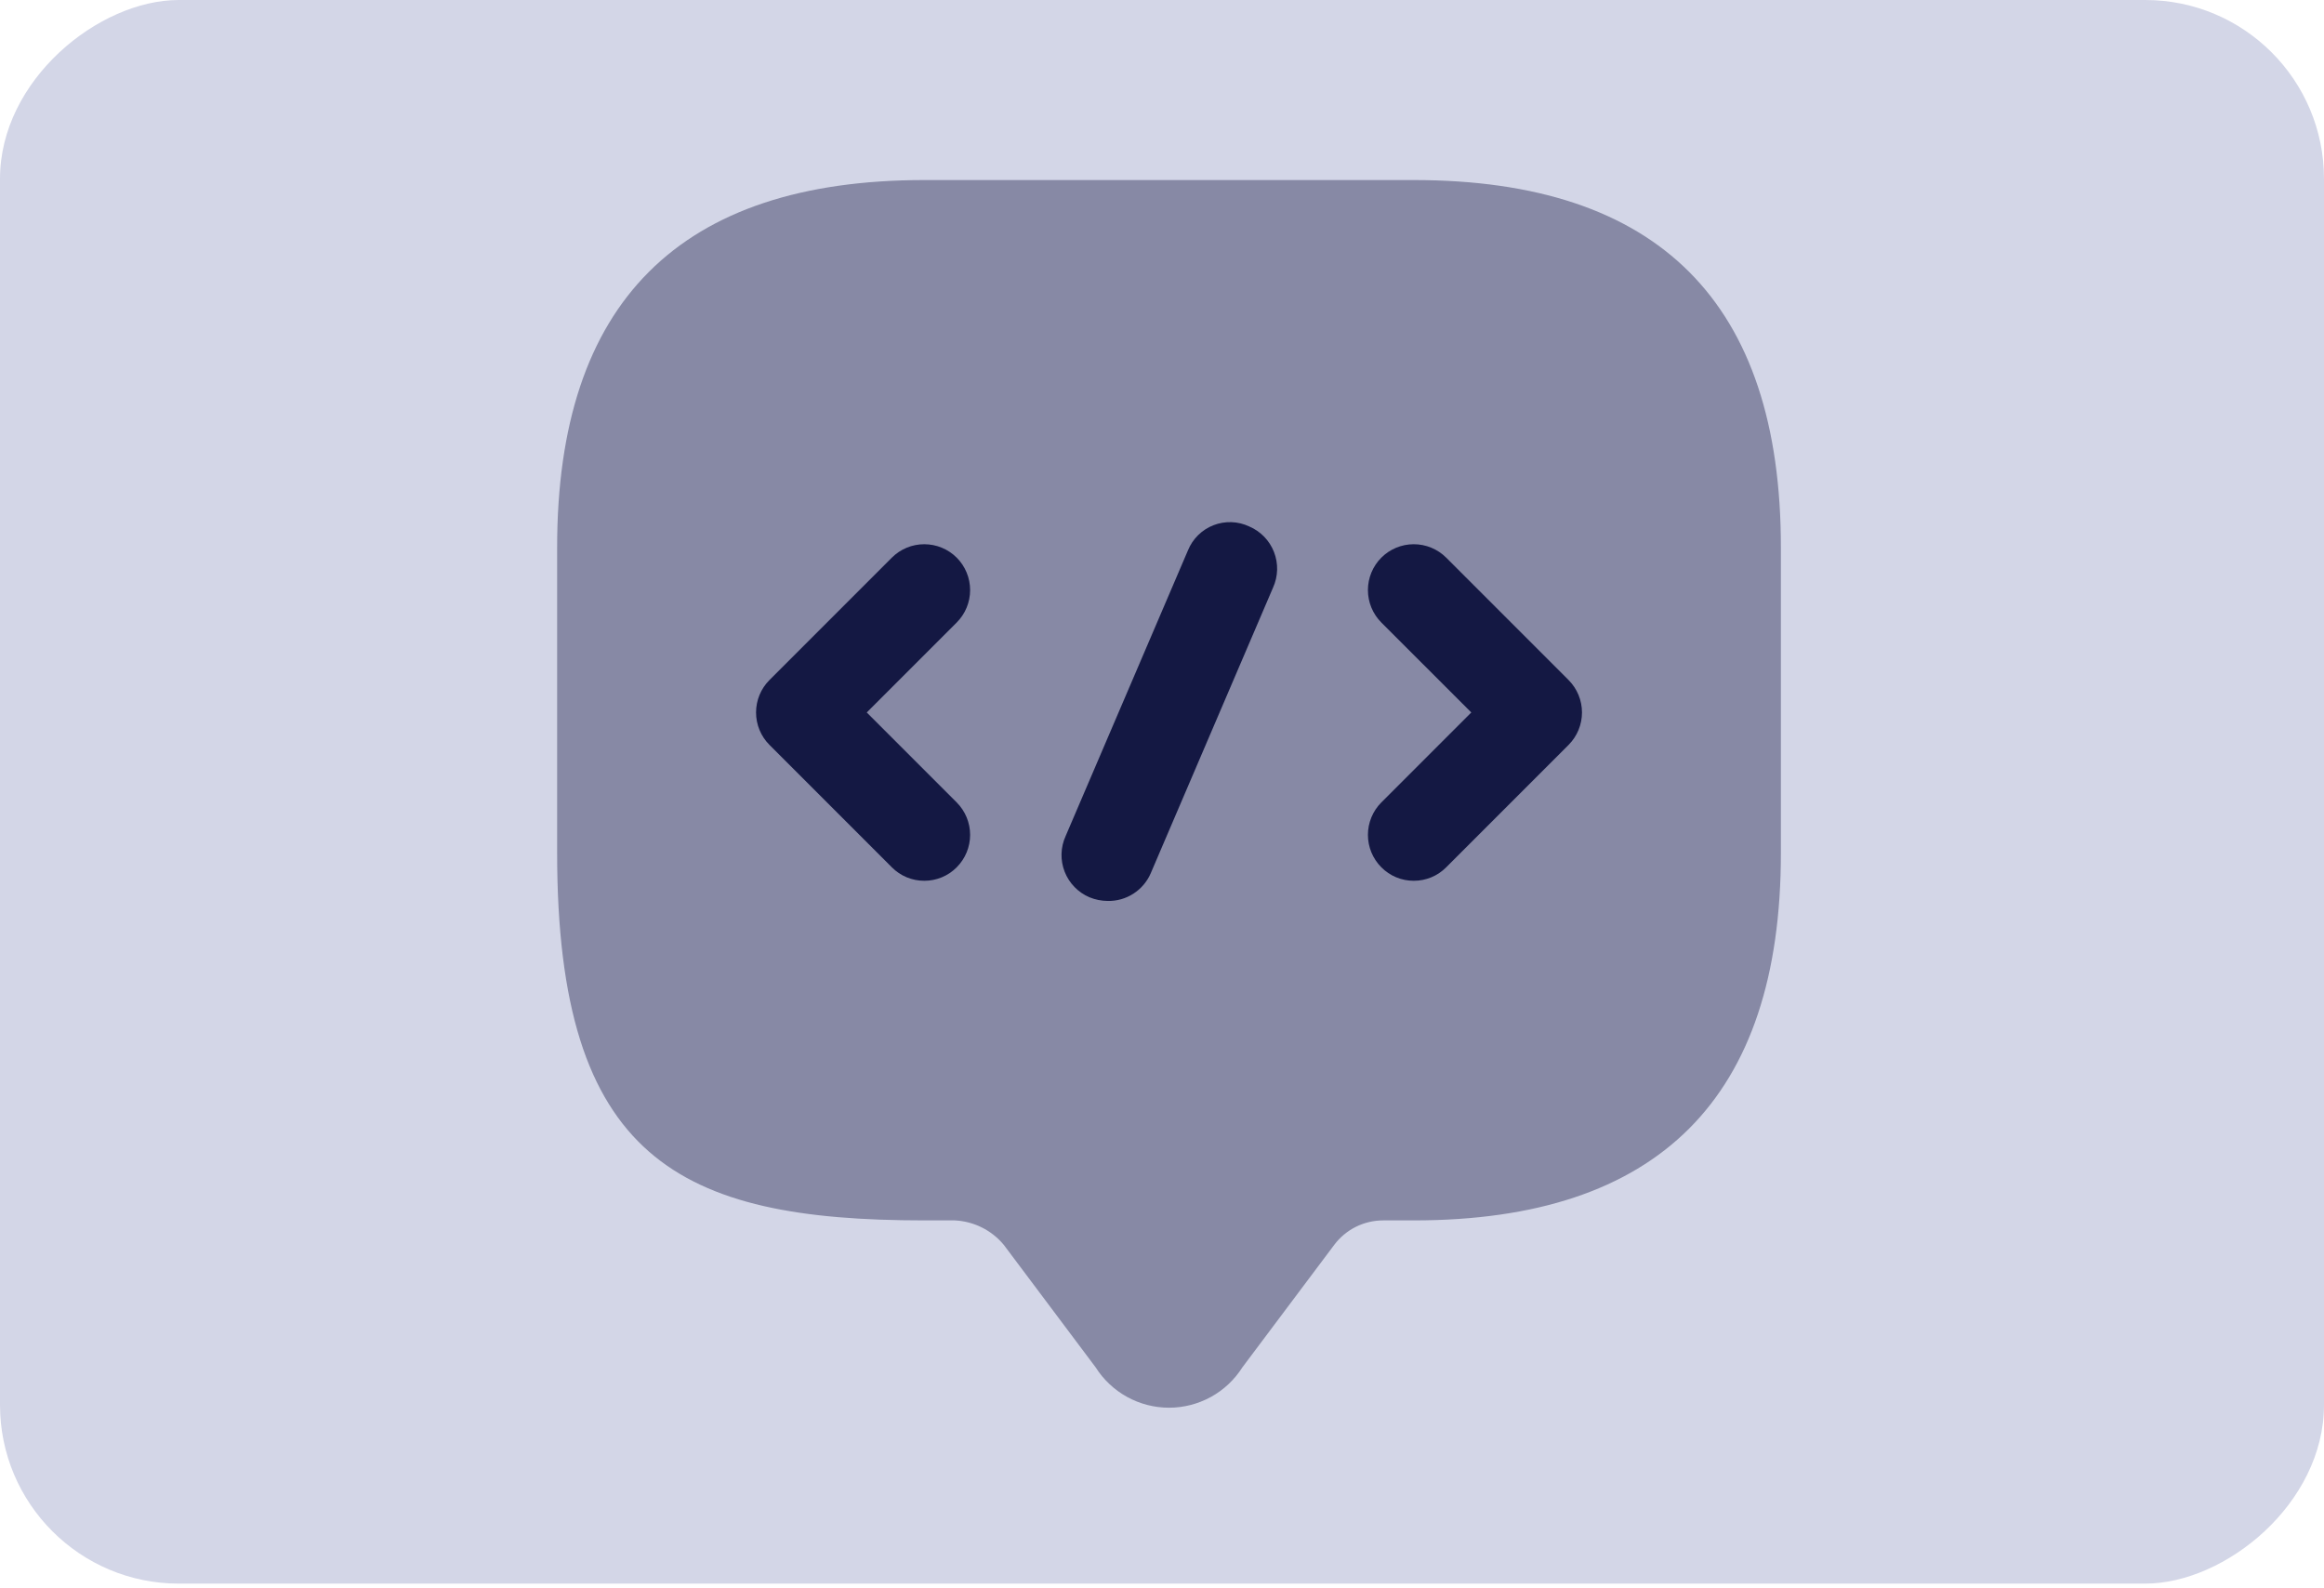
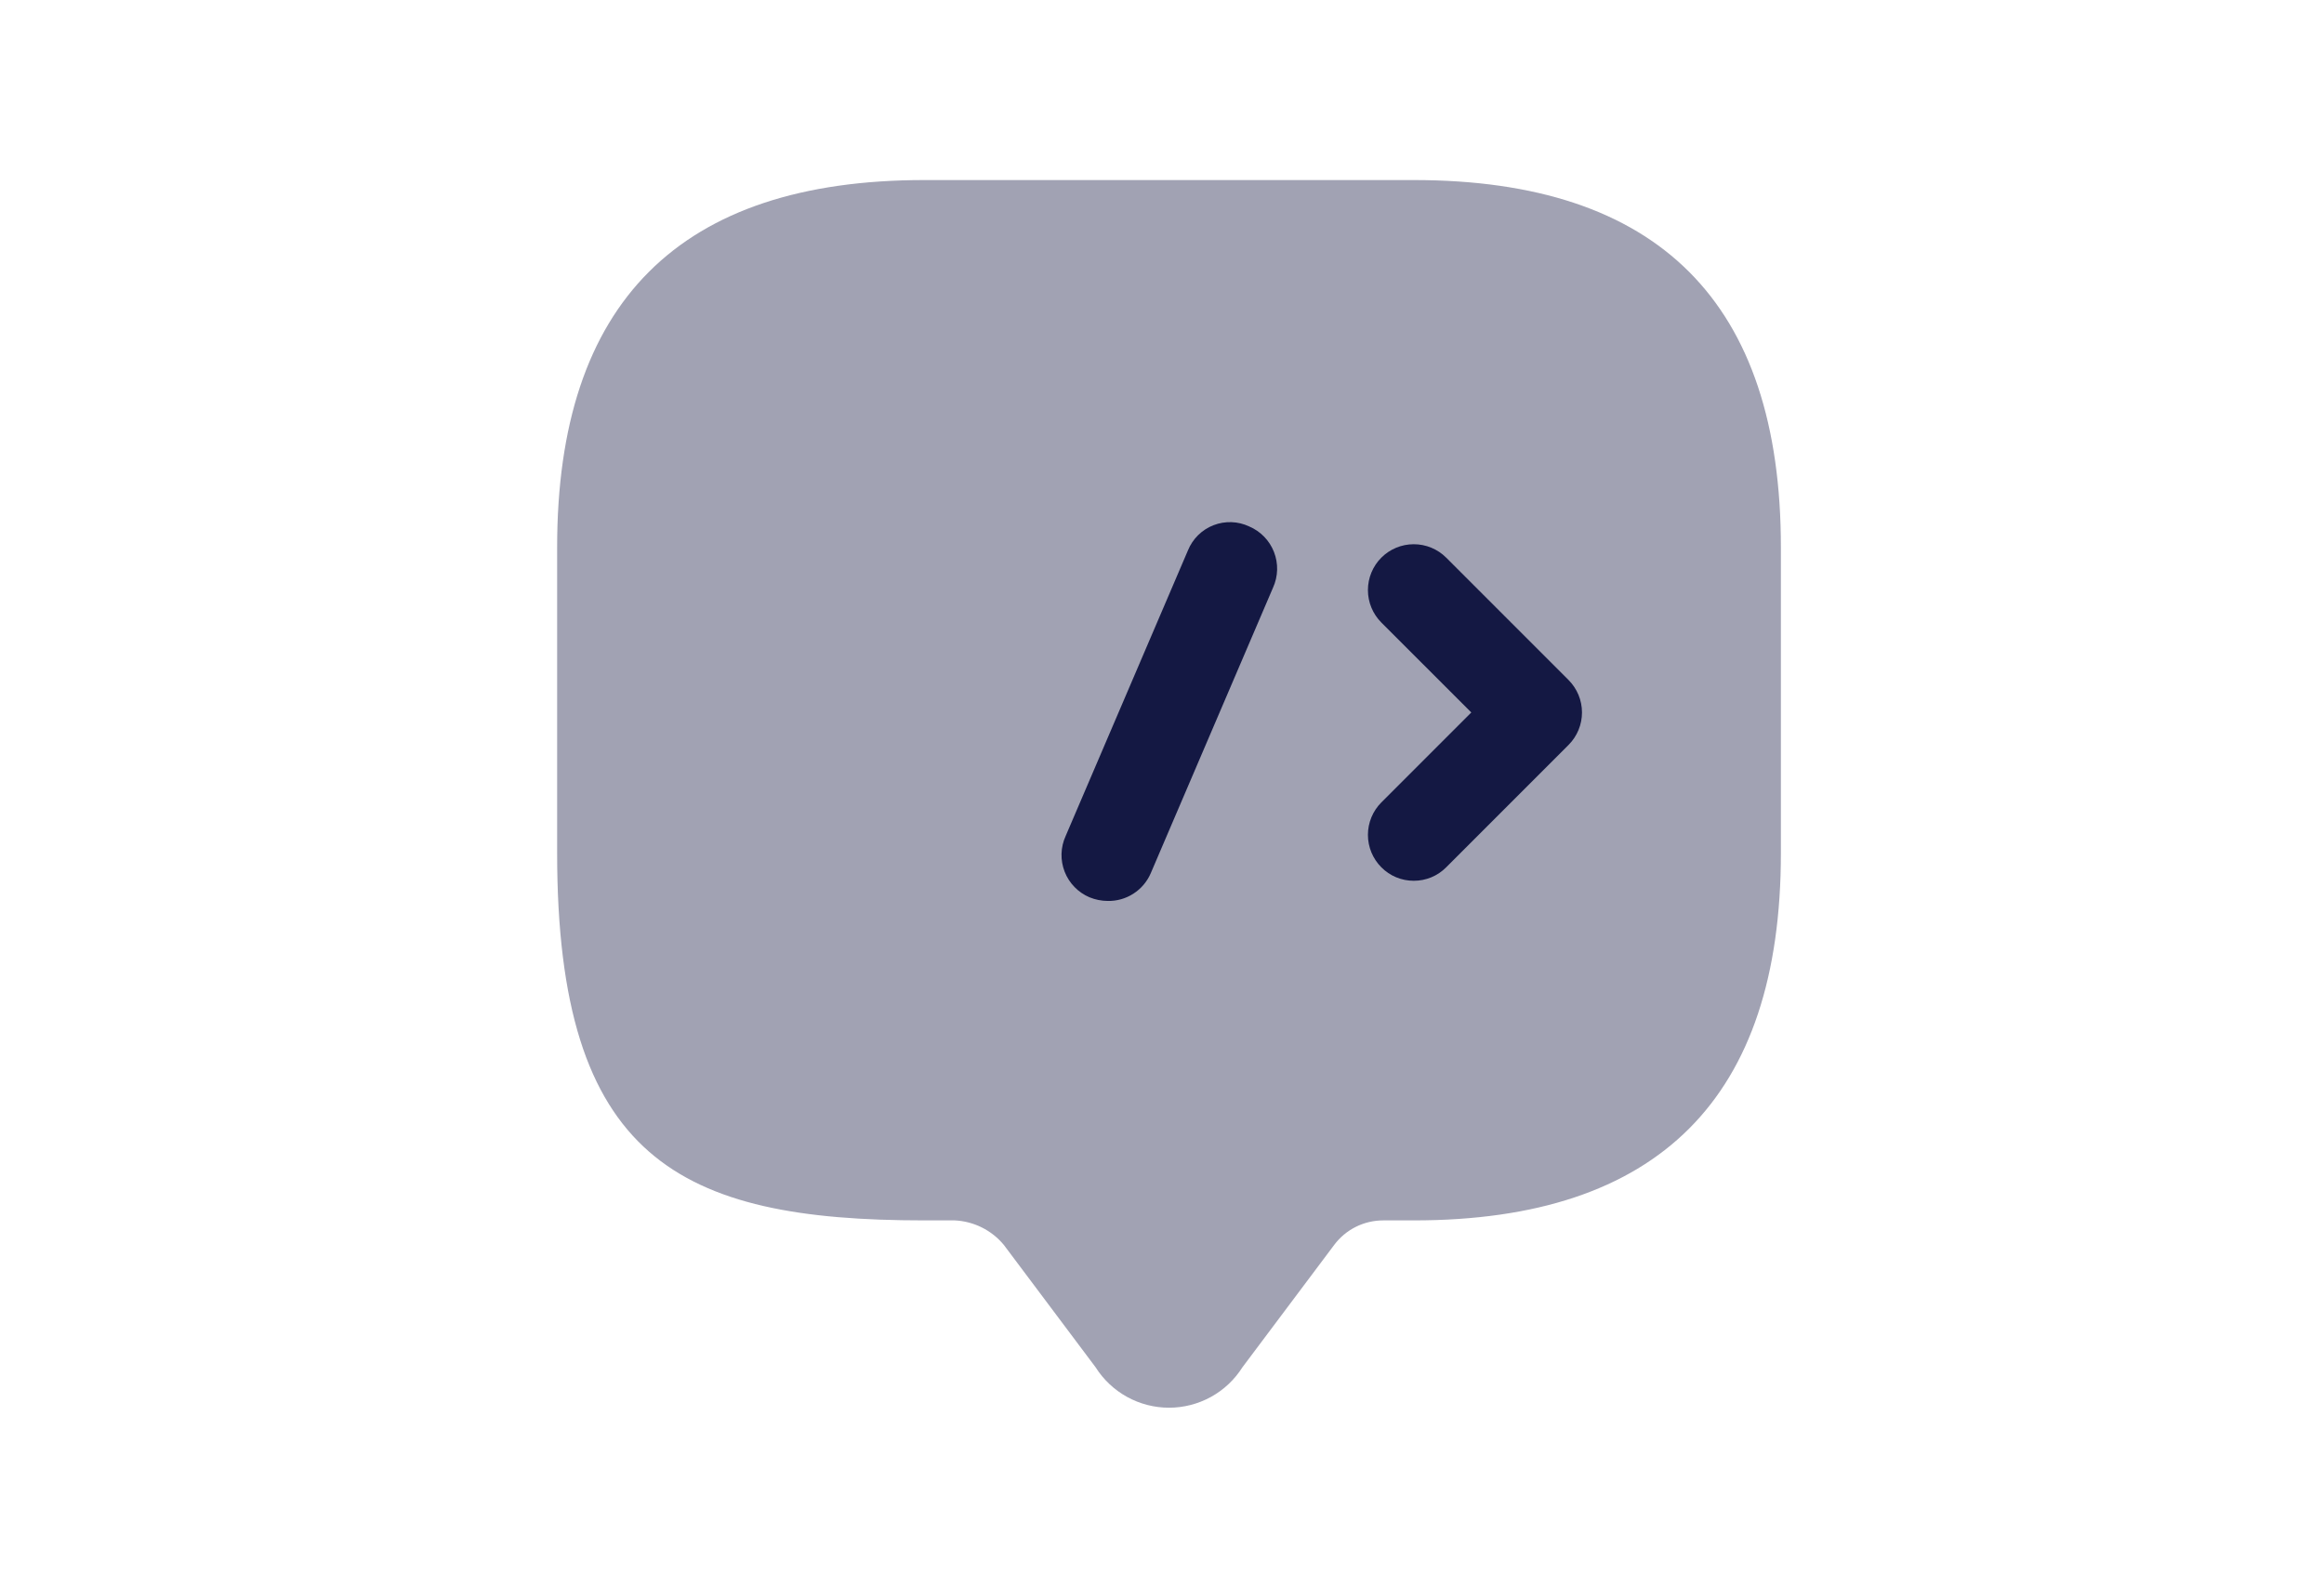
<svg xmlns="http://www.w3.org/2000/svg" width="142" height="97" viewBox="0 0 142 97" fill="none">
-   <rect x="7.62939e-06" y="96.747" width="96.747" height="142" rx="10.923" transform="rotate(-90 7.62939e-06 96.747)" fill="#D3D6E7" />
  <path opacity="0.4" d="M58.344 74.557H56.474C41.52 74.557 34.042 70.818 34.042 52.125V33.432C34.042 18.477 41.52 11 56.474 11H86.383C101.338 11 108.815 18.477 108.815 33.432V52.125C108.815 67.079 101.338 74.557 86.383 74.557H84.514C83.934 74.557 83.361 74.692 82.842 74.951C82.323 75.211 81.871 75.588 81.523 76.052L75.915 83.529C75.436 84.286 74.774 84.91 73.99 85.342C73.205 85.773 72.324 86 71.429 86C70.533 86 69.652 85.773 68.868 85.342C68.084 84.91 67.421 84.286 66.942 83.529L61.334 76.052C60.967 75.609 60.511 75.247 59.996 74.99C59.481 74.733 58.919 74.585 58.344 74.557V74.557Z" fill="#141843" />
-   <path d="M56.474 53.808C56.106 53.809 55.741 53.737 55.401 53.596C55.06 53.455 54.752 53.247 54.493 52.985L47.016 45.508C46.49 44.982 46.196 44.269 46.196 43.526C46.196 42.783 46.49 42.071 47.016 41.545L54.493 34.068C55.019 33.542 55.731 33.248 56.474 33.248C57.217 33.248 57.93 33.542 58.456 34.068C58.981 34.593 59.276 35.306 59.276 36.049C59.276 36.792 58.981 37.505 58.456 38.031L52.96 43.526L58.456 49.022C58.981 49.548 59.276 50.261 59.276 51.004C59.276 51.747 58.981 52.459 58.456 52.985C58.197 53.247 57.888 53.455 57.548 53.596C57.208 53.737 56.843 53.809 56.474 53.808Z" fill="#141843" />
  <path d="M86.383 53.808C86.015 53.809 85.65 53.737 85.31 53.596C84.969 53.455 84.661 53.247 84.402 52.985C83.877 52.459 83.582 51.747 83.582 51.004C83.582 50.261 83.877 49.548 84.402 49.022L89.898 43.526L84.402 38.031C83.877 37.505 83.582 36.792 83.582 36.049C83.582 35.306 83.877 34.593 84.402 34.068C84.928 33.542 85.64 33.248 86.383 33.248C87.126 33.248 87.839 33.542 88.365 34.068L95.842 41.545C96.367 42.071 96.662 42.783 96.662 43.526C96.662 44.269 96.367 44.982 95.842 45.508L88.365 52.985C88.106 53.247 87.797 53.455 87.457 53.596C87.117 53.737 86.752 53.809 86.383 53.808V53.808Z" fill="#141843" />
  <path d="M67.69 55.041C67.305 55.039 66.924 54.963 66.569 54.817C66.224 54.671 65.913 54.457 65.653 54.189C65.392 53.921 65.188 53.603 65.052 53.255C64.916 52.907 64.851 52.535 64.861 52.161C64.871 51.787 64.956 51.419 65.111 51.078L72.588 33.619C72.73 33.271 72.941 32.956 73.208 32.693C73.476 32.43 73.794 32.223 74.144 32.087C74.494 31.951 74.868 31.887 75.243 31.899C75.618 31.912 75.987 32.001 76.326 32.161C76.671 32.307 76.982 32.52 77.243 32.789C77.503 33.057 77.707 33.375 77.843 33.723C77.979 34.072 78.044 34.444 78.034 34.817C78.023 35.191 77.939 35.559 77.784 35.9L70.307 53.359C70.086 53.867 69.719 54.297 69.253 54.596C68.788 54.896 68.244 55.051 67.69 55.041V55.041Z" fill="#141843" />
</svg>